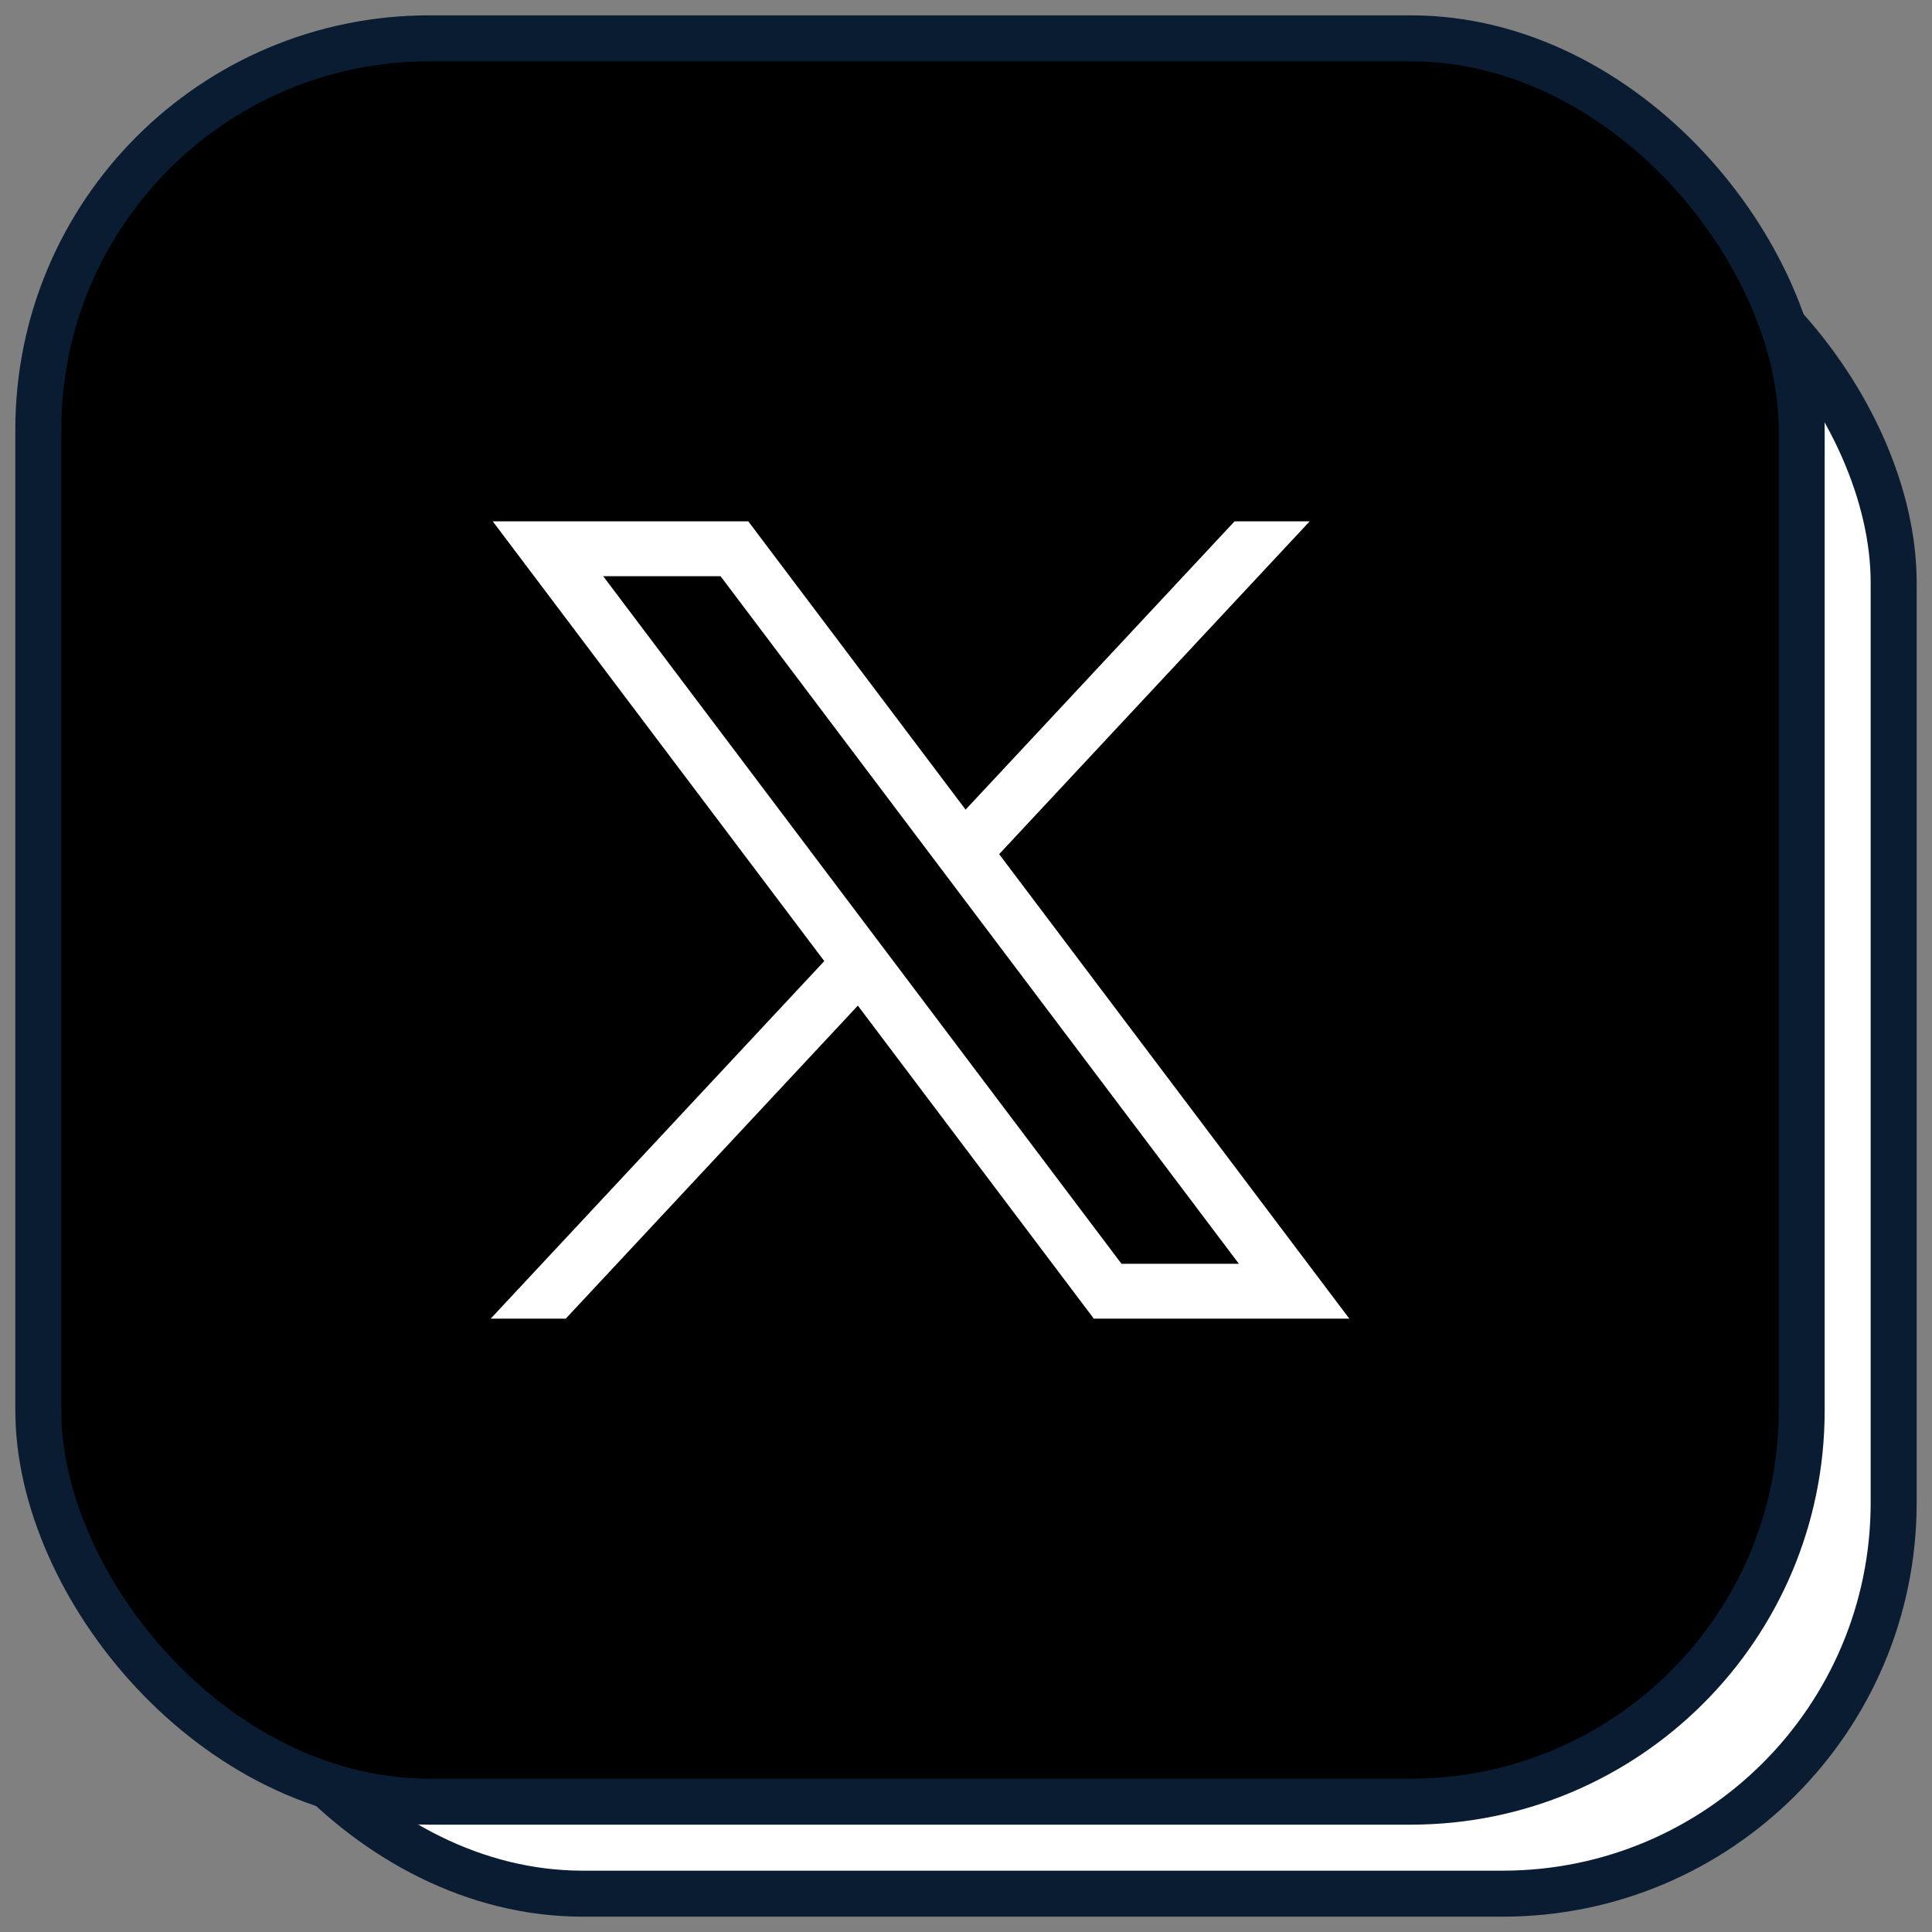
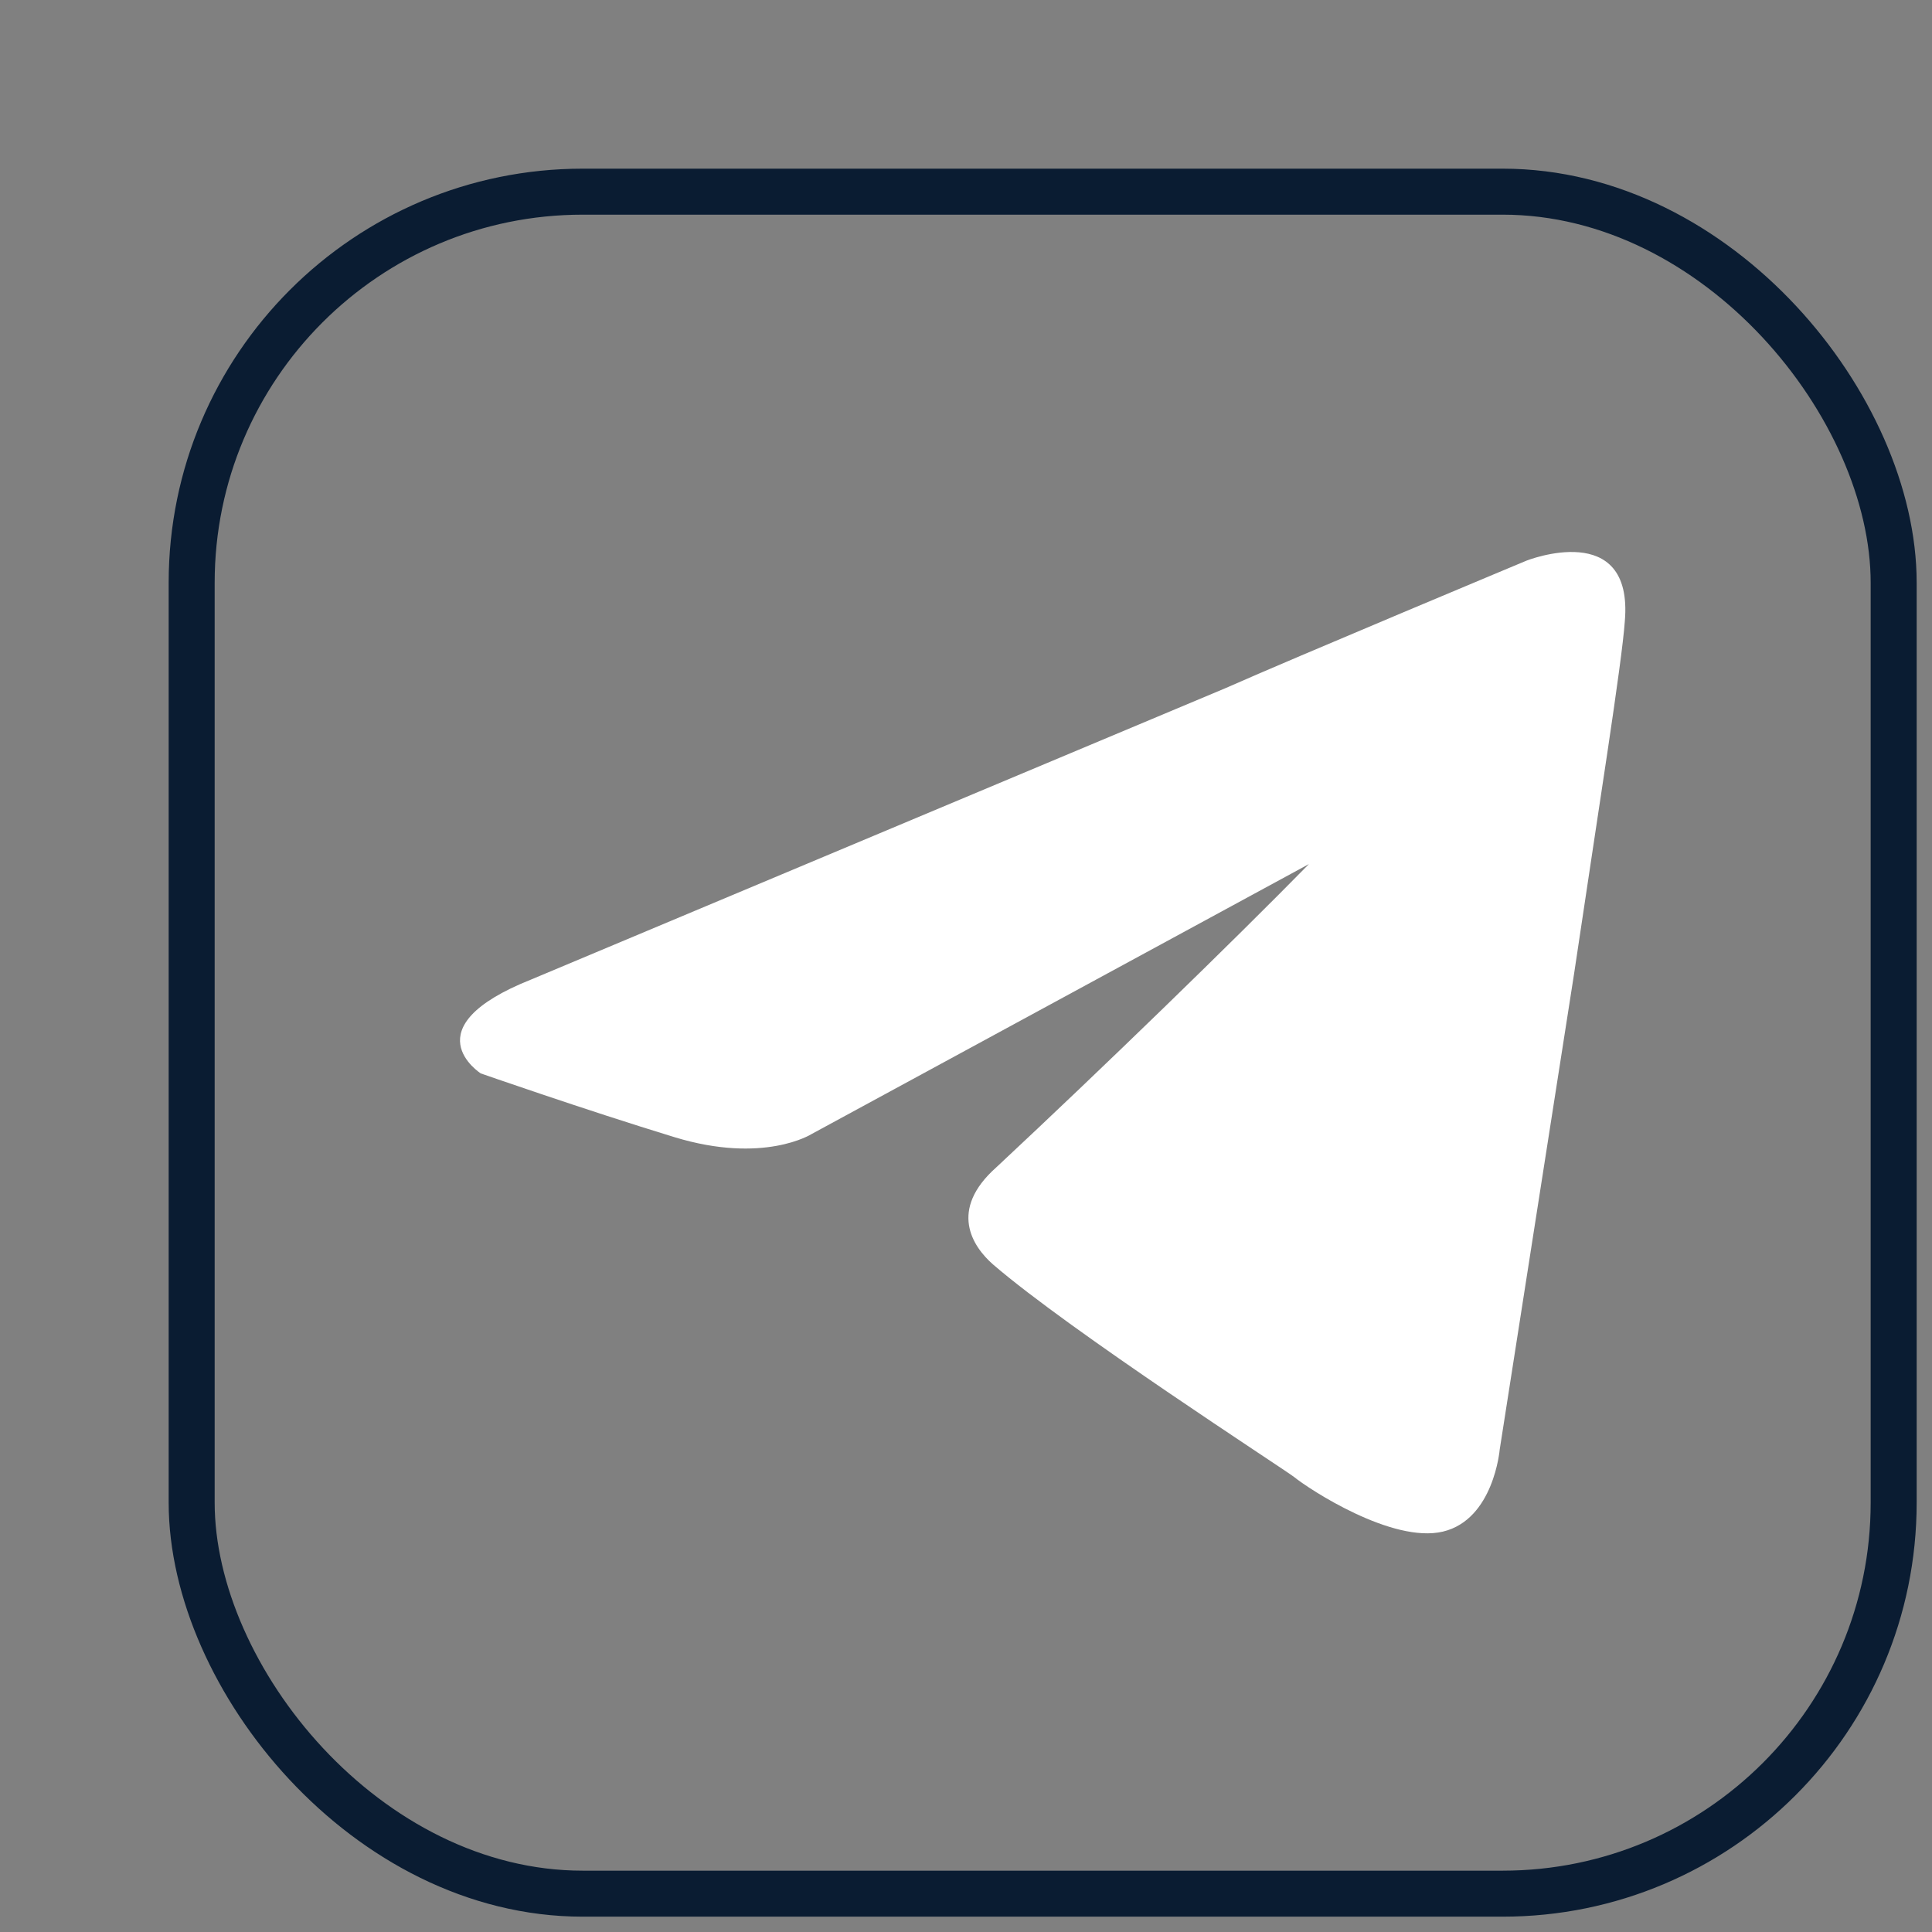
<svg xmlns="http://www.w3.org/2000/svg" width="63" height="63" viewBox="0 0 63 63" fill="none">
  <rect x="0" y="0" width="63" height="63" fill="#808080" stroke="none" />
-   <rect x="6.25" y="6.25" width="55.5" height="55.5" rx="12.75" fill="white" />
  <rect x="6.25" y="6.25" width="55.5" height="55.5" rx="12.75" stroke="#0A1C32" stroke-width="1.5" />
-   <path d="M17.332 31.936L39.966 22.438C42.2 21.448 49.777 18.282 49.777 18.282C49.777 18.282 53.274 16.897 52.983 20.261C52.886 21.646 52.109 26.495 51.331 31.738L48.903 47.272C48.903 47.272 48.709 49.547 47.054 49.943C45.4 50.339 42.683 48.558 42.198 48.162C41.809 47.865 34.912 43.413 32.386 41.236C31.706 40.643 30.929 39.455 32.483 38.07C35.981 34.805 40.158 30.748 42.683 28.176C43.849 26.989 45.014 24.218 40.157 27.583L26.461 36.982C26.461 36.982 24.906 37.971 21.992 37.081C19.078 36.191 15.678 35.003 15.678 35.003C15.678 35.003 13.347 33.519 17.33 31.937L17.332 31.936Z" fill="white" />
-   <rect x="1.25" y="1.25" width="57.5" height="57.5" rx="12.75" fill="black" />
-   <rect x="1.25" y="1.25" width="57.5" height="57.5" rx="12.75" stroke="#0A1C32" stroke-width="1.5" />
-   <path d="M16.068 17L26.879 31.34L16 43H18.448L27.973 32.792L35.668 43H44L32.581 27.853L42.707 17H40.258L31.487 26.401L24.4 17H16.068ZM19.669 18.789H23.496L40.399 41.211H36.571L19.669 18.789Z" fill="white" />
+   <path d="M17.332 31.936L39.966 22.438C42.2 21.448 49.777 18.282 49.777 18.282C49.777 18.282 53.274 16.897 52.983 20.261C52.886 21.646 52.109 26.495 51.331 31.738L48.903 47.272C48.903 47.272 48.709 49.547 47.054 49.943C45.4 50.339 42.683 48.558 42.198 48.162C41.809 47.865 34.912 43.413 32.386 41.236C31.706 40.643 30.929 39.455 32.483 38.07C35.981 34.805 40.158 30.748 42.683 28.176L26.461 36.982C26.461 36.982 24.906 37.971 21.992 37.081C19.078 36.191 15.678 35.003 15.678 35.003C15.678 35.003 13.347 33.519 17.33 31.937L17.332 31.936Z" fill="white" />
</svg>